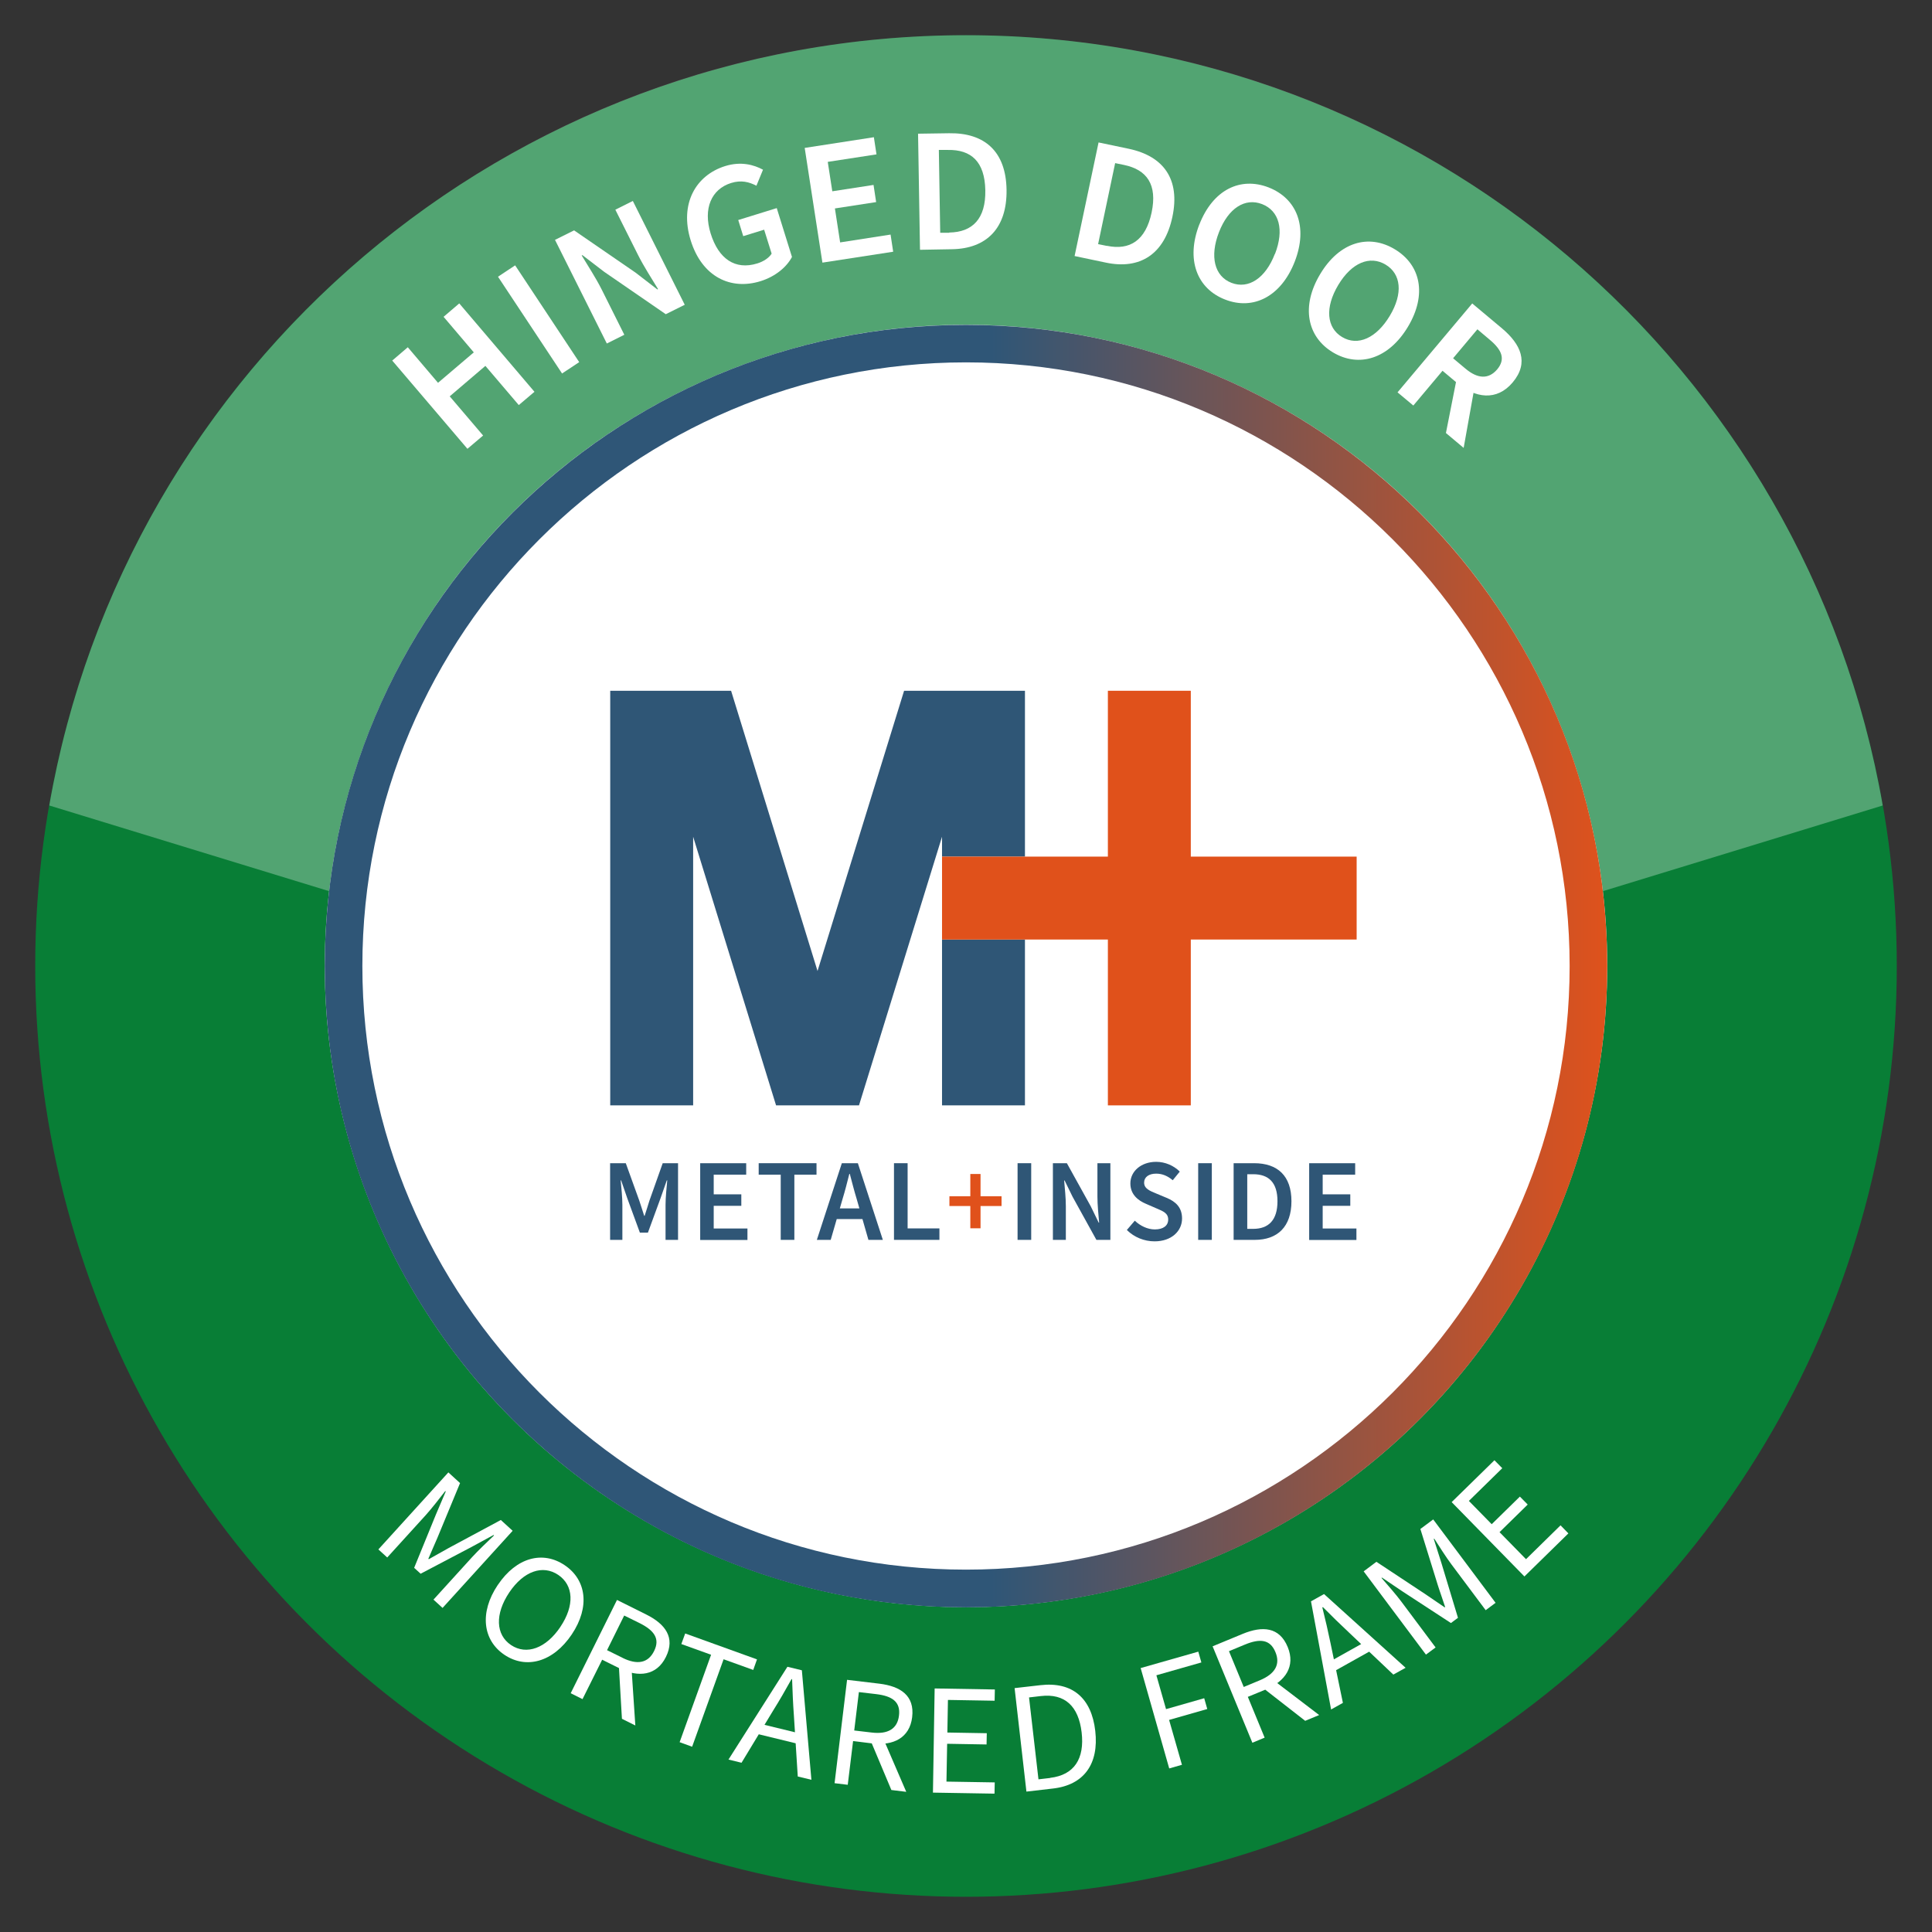
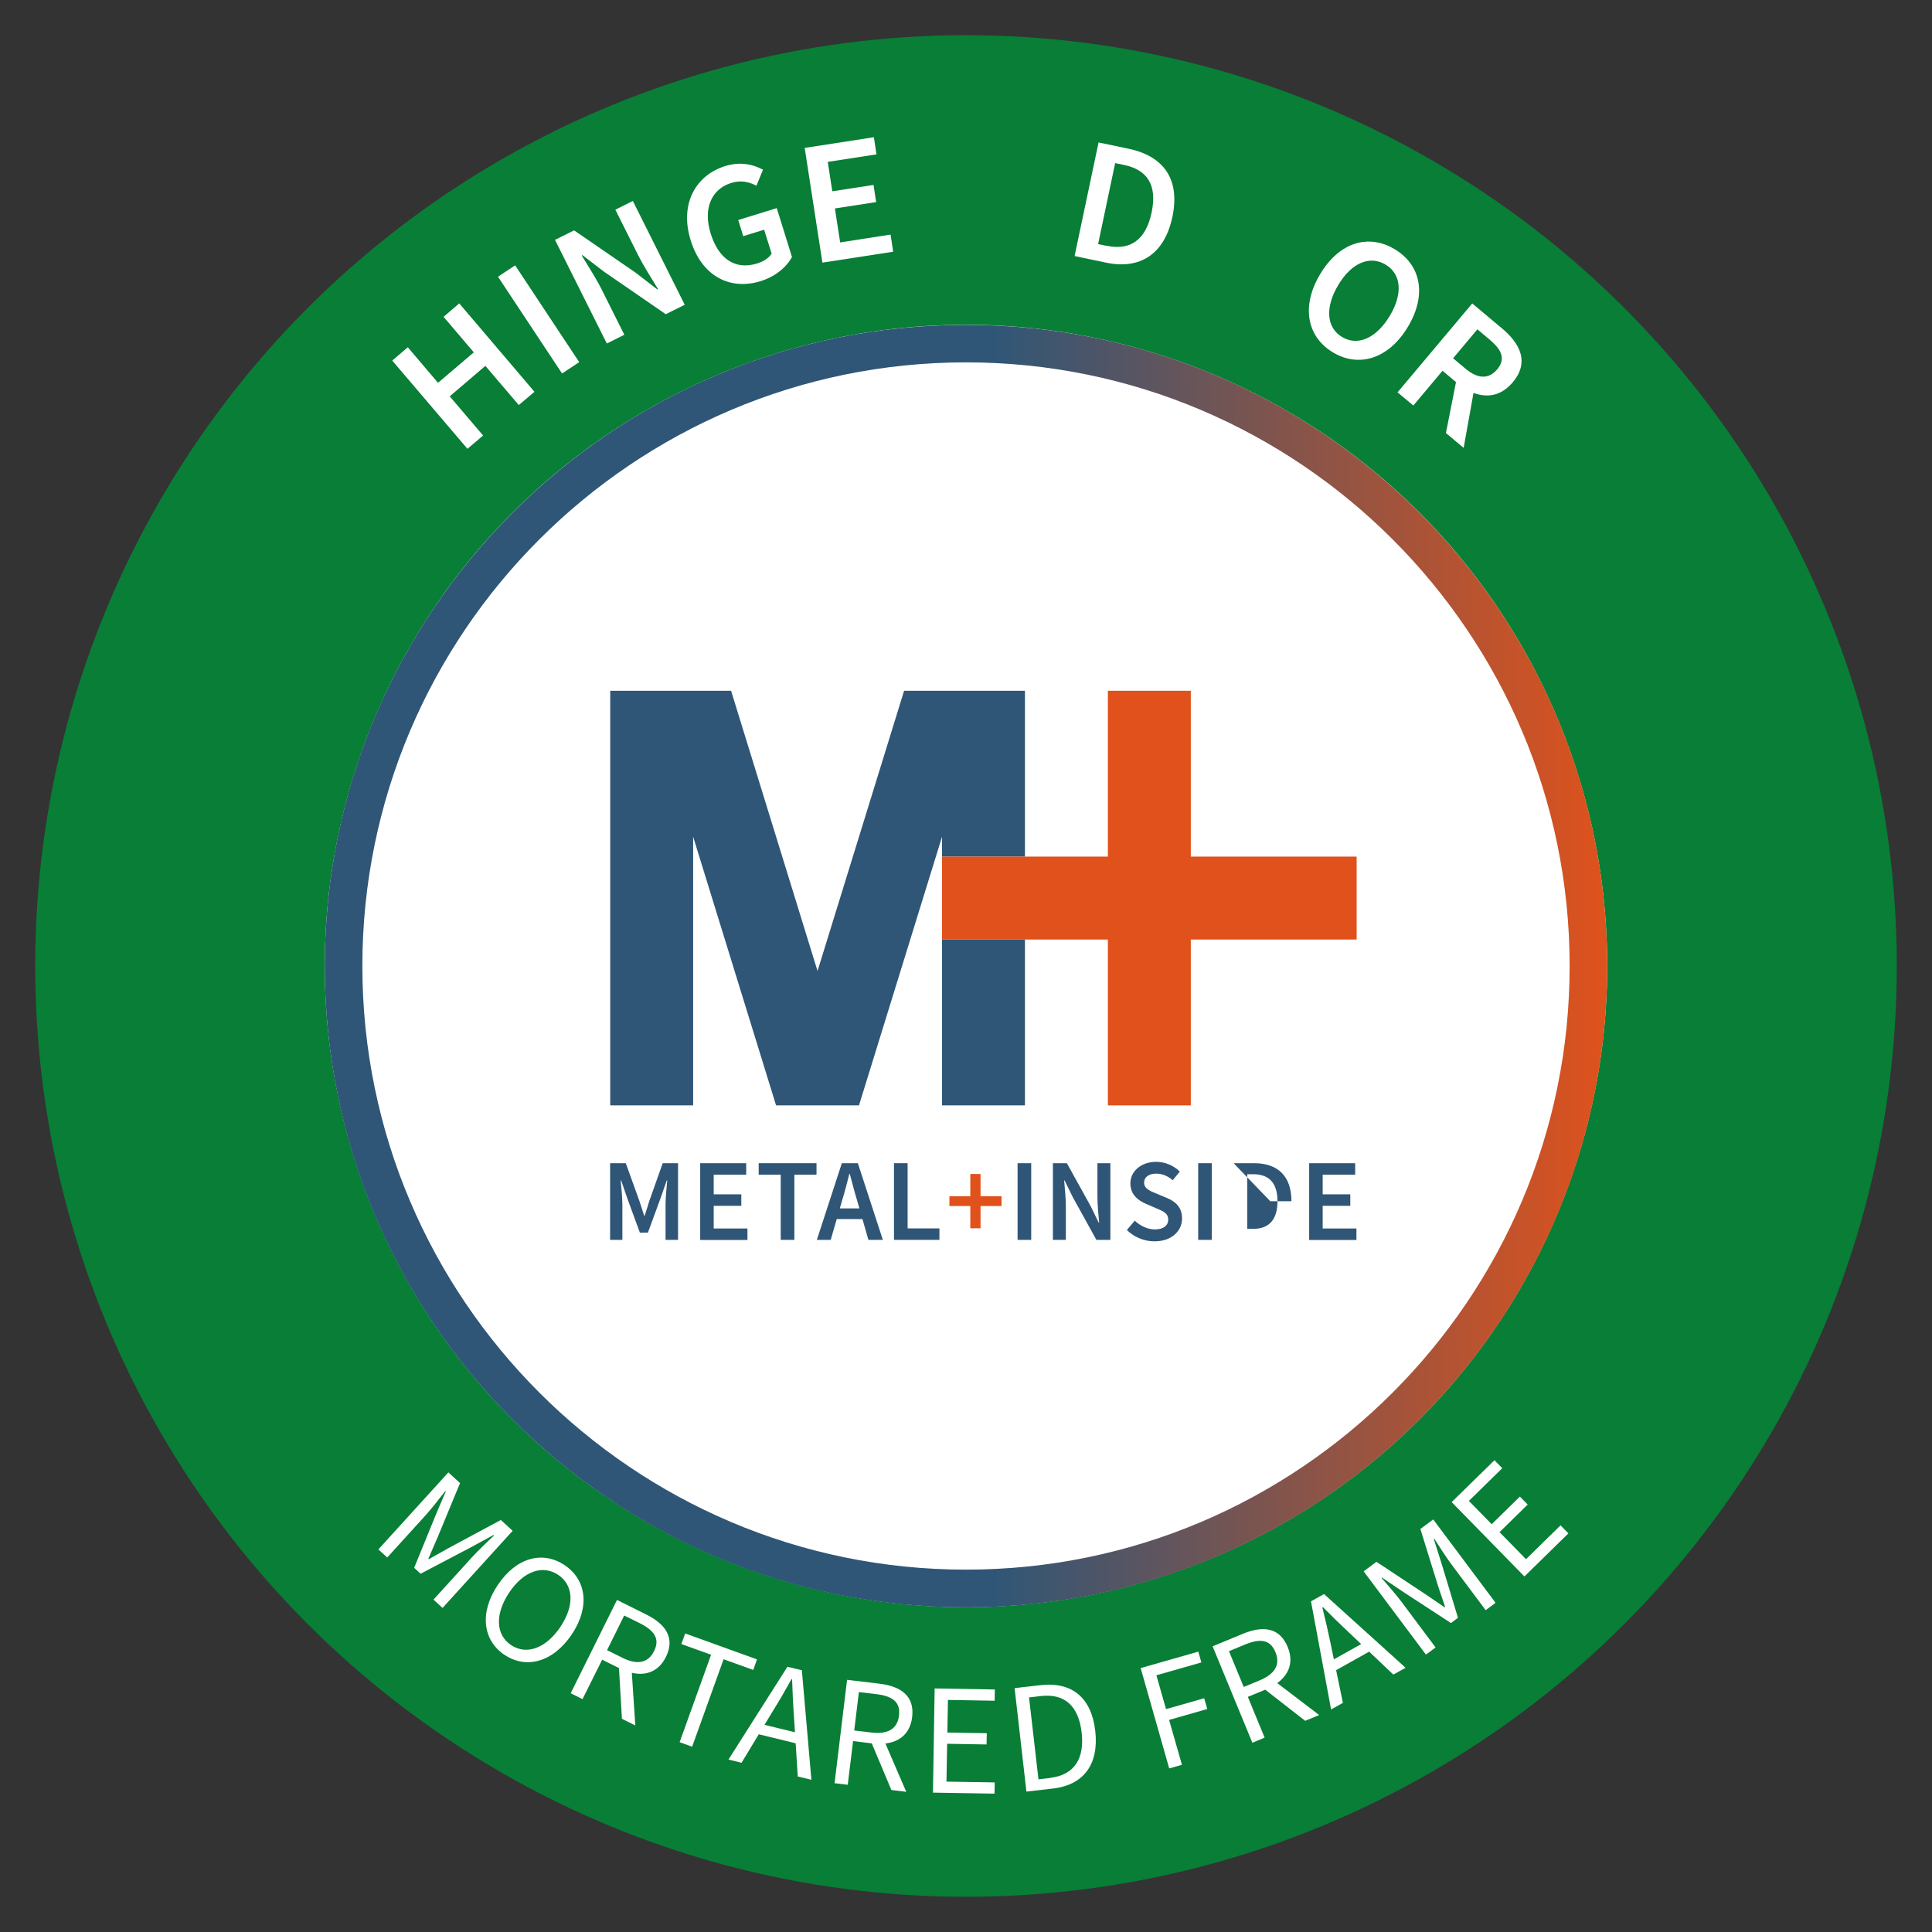
<svg xmlns="http://www.w3.org/2000/svg" viewBox="0 0 170.08 170.08">
  <rect x="0" y="0" width="170.08" height="170.08" fill="#333333" stroke="none" />
  <linearGradient id="a" gradientUnits="userSpaceOnUse" x1="28.59" x2="141.49" y1="85.04" y2="85.04">
    <stop offset=".52" stop-color="#2f5677" />
    <stop offset="1" stop-color="#df521c" />
  </linearGradient>
  <circle cx="85.04" cy="85.04" fill="#087e36" r="81.94" />
  <g fill="#fff">
-     <path d="m85.04 95.62 80.7-24.71c-6.69-38.52-40.26-67.81-80.7-67.81s-74.01 29.29-80.7 67.81z" opacity=".3" />
    <path d="m39.46 129.61 1.04.95-1.99 4.81c-.26.61-.54 1.23-.8 1.85l.04.04c.59-.32 1.17-.67 1.76-.99l4.58-2.46 1.04.95-6.17 6.79-.8-.73 3.4-3.74c.54-.59 1.34-1.35 1.93-1.91l-.04-.04-1.95 1.06-4.47 2.35-.57-.52 1.91-4.68.87-2.04-.04-.04c-.5.64-1.18 1.52-1.71 2.11l-3.4 3.74-.78-.71 6.17-6.79z" />
    <path d="m43.83 139.52c1.64-2.44 3.97-3.02 5.88-1.73 1.91 1.28 2.25 3.67.62 6.1-1.64 2.44-4.01 3.07-5.92 1.79s-2.22-3.72-.59-6.15zm5.5 3.7c1.27-1.89 1.17-3.66-.19-4.58-1.36-.91-3.04-.34-4.31 1.55-1.27 1.9-1.2 3.72.16 4.63s3.08.29 4.35-1.61z" />
    <path d="m54.32 140.85 2.57 1.28c1.67.83 2.58 2.03 1.73 3.74-.81 1.64-2.41 1.83-4.08 1l-1.53-.76-1.73 3.47-1.04-.52 4.08-8.22zm.49 5.1c1.28.63 2.24.47 2.77-.6.54-1.08.02-1.81-1.25-2.45l-1.38-.68-1.51 3.05 1.38.68zm-.34.53 1.09-.13.37 5.55-1.18-.59-.28-4.82z" />
    <path d="m62.59 145.67-2.61-.94.34-.93 6.32 2.28-.33.93-2.61-.94-2.77 7.7-1.1-.4 2.77-7.7z" />
    <path d="m69.31 146.73 1.28.31.84 9.64-1.2-.29-.34-5.35c-.08-1.07-.12-2.12-.16-3.22h-.05c-.53.95-1.05 1.86-1.62 2.77l-2.78 4.59-1.15-.28 5.19-8.17zm-2.72 4.94 4.1 1-.22.9-4.1-1z" />
    <path d="m74.57 147.88 2.85.34c1.86.23 3.11 1.05 2.88 2.95-.22 1.82-1.66 2.53-3.51 2.31l-1.69-.21-.47 3.85-1.16-.14zm2.16 4.64c1.42.17 2.27-.31 2.41-1.49.15-1.2-.58-1.72-2-1.89l-1.53-.18-.41 3.38zm-.13.61.98-.49 2.2 5.1-1.31-.16z" />
    <path d="m82.3 148.64 5.28.09-.02.99-4.11-.07-.05 2.87 3.47.06-.02.99-3.47-.06-.06 3.33 4.25.07-.02.99-5.42-.09.15-9.16z" />
    <path d="m89.32 148.61 2.28-.26c2.8-.32 4.49 1.13 4.82 4.03.33 2.89-.98 4.76-3.73 5.07l-2.33.27-1.04-9.1zm3.13 7.9c2.13-.25 3.04-1.7 2.77-4s-1.47-3.45-3.6-3.2l-1.03.12.83 7.21 1.03-.12z" />
    <path d="m100.4 146.85 5.09-1.45.27.95-3.96 1.13.85 2.98 3.36-.96.27.95-3.36.96 1.13 3.95-1.12.32-2.51-8.82z" />
    <path d="m106.75 144.93 2.66-1.1c1.73-.71 3.22-.61 3.95 1.16.7 1.7-.2 3.02-1.93 3.74l-1.58.65 1.48 3.59-1.08.45zm4.16 2.99c1.32-.55 1.83-1.38 1.37-2.48-.46-1.12-1.35-1.21-2.67-.67l-1.42.59 1.3 3.15zm.18.6.62-.91 4.42 3.37-1.23.51z" />
    <path d="m115.41 140.97 1.15-.64 7.18 6.49-1.08.6-3.89-3.69c-.79-.74-1.54-1.47-2.31-2.25l-.05.03c.27 1.07.5 2.09.72 3.14l1.09 5.26-1.04.58zm1.37 5.47 3.68-2.06.45.81-3.68 2.06z" />
    <path d="m120.05 138.33 1.12-.84 4.34 2.87c.55.37 1.11.76 1.67 1.14l.04-.03c-.2-.64-.44-1.27-.64-1.91l-1.54-4.96 1.13-.84 5.49 7.34-.87.65-3.02-4.04c-.48-.64-1.07-1.58-1.51-2.26l-.04.03.67 2.11 1.46 4.83-.62.46-4.23-2.76-1.84-1.24-.04.03c.53.61 1.26 1.44 1.74 2.08l3.02 4.04-.85.63-5.49-7.34z" />
    <path d="m127.79 132.24 3.77-3.69.69.7-2.94 2.88 2.01 2.05 2.48-2.43.69.7-2.48 2.43 2.33 2.38 3.04-2.98.69.71-3.87 3.79-6.41-6.55z" />
    <path d="m34.52 31.75 1.38-1.18 2.66 3.13 3.15-2.68-2.66-3.13 1.38-1.18 6.62 7.78-1.38 1.17-2.94-3.45-3.14 2.68 2.94 3.45-1.38 1.17-6.63-7.78z" />
    <path d="m43.84 24.36 1.51-1 5.64 8.52-1.51 1z" />
    <path d="m48.87 21.11 1.67-.83 5.41 3.72 1.92 1.48.06-.03c-.55-.91-1.26-2-1.77-3.02l-1.99-3.97 1.54-.77 4.57 9.14-1.67.83-5.42-3.73-1.92-1.47-.06.03c.56.93 1.24 1.97 1.75 2.98l2 4-1.54.77-4.57-9.14z" />
    <path d="m60.8 21.15c-.99-3.2.44-5.72 3.04-6.53 1.38-.43 2.52-.12 3.33.32l-.58 1.41c-.64-.33-1.33-.52-2.23-.24-1.73.54-2.48 2.25-1.8 4.44.69 2.23 2.15 3.25 4.11 2.64.55-.17 1.03-.49 1.26-.86l-.66-2.11-1.84.57-.44-1.42 3.39-1.05 1.34 4.3c-.45.86-1.42 1.71-2.76 2.13-2.63.82-5.16-.37-6.16-3.6z" />
    <path d="m70.85 13.02 6.08-.94.23 1.51-4.29.66.4 2.59 3.63-.56.23 1.51-3.63.56.46 2.99 4.44-.69.23 1.51-6.23.96-1.56-10.1z" />
-     <path d="m80.82 11.77 2.73-.04c3.13-.05 5.01 1.6 5.06 4.98s-1.76 5.18-4.8 5.23l-2.82.05-.17-10.21zm2.75 8.7c2.05-.03 3.22-1.22 3.17-3.73s-1.24-3.58-3.3-3.54h-.79s.12 7.29.12 7.29h.79z" />
    <path d="m96.71 12.54 2.67.56c3.06.65 4.53 2.68 3.83 5.99s-2.87 4.66-5.85 4.03l-2.76-.58zm.74 9.1c2.01.42 3.41-.47 3.93-2.93s-.41-3.77-2.43-4.19l-.78-.16-1.5 7.13.78.16z" />
-     <path d="m105.58 19.77c1.2-3.08 3.62-4.23 6.1-3.27 2.48.97 3.49 3.46 2.3 6.53-1.2 3.08-3.65 4.31-6.13 3.34-2.48-.96-3.47-3.52-2.27-6.61zm6.66 2.59c.83-2.14.37-3.8-1.13-4.39-1.5-.58-2.97.34-3.8 2.47-.83 2.14-.4 3.88 1.1 4.46s3-.41 3.82-2.55z" />
    <path d="m116.22 24.13c1.7-2.84 4.28-3.56 6.56-2.19 2.29 1.37 2.86 3.99 1.17 6.82-1.7 2.84-4.32 3.63-6.61 2.26-2.28-1.37-2.82-4.06-1.12-6.89zm6.13 3.67c1.18-1.97 1-3.69-.38-4.51s-2.98-.17-4.16 1.8-1.04 3.76.34 4.58c1.38.83 3.02.1 4.2-1.87z" />
    <path d="m129.6 26.71 2.64 2.21c1.62 1.37 2.4 2.99.93 4.74-1.41 1.68-3.31 1.39-4.93.03l-1.25-1.05-2.57 3.06-1.39-1.16 6.57-7.82zm-1.32 6.39 1.7.02-1.13 6.31-1.56-1.31.99-5.01zm.74-.64c1.07.9 2.03.94 2.78.06.75-.9.43-1.7-.64-2.6l-1.1-.93-2.14 2.55 1.11.93z" />
    <circle cx="85.04" cy="85.04" r="56.45" />
  </g>
  <path d="m85.04 31.9c29.3 0 53.14 23.84 53.14 53.14s-23.84 53.14-53.14 53.14-53.14-23.84-53.14-53.14 23.84-53.14 53.14-53.14m0-3.3c-31.18 0-56.45 25.27-56.45 56.45s25.27 56.45 56.45 56.45 56.45-25.27 56.45-56.45-25.27-56.45-56.45-56.45z" fill="url(#a)" />
  <path d="m82.93 75.41h7.3v-14.6h-3.34-3.96-3.34l-7.62 24.67-7.61-24.67h-3.34-3.96-3.34v36.5h7.3v-23.65l7.3 23.65h7.3l7.31-23.65v23.65h7.3v-14.6h-7.3z" fill="#2f5676" />
  <path d="m119.43 75.41h-14.6v-14.6h-7.3v14.6h-7.3-7.3v7.3h7.3 7.3v14.6h7.3v-14.6h14.6z" fill="#e0511b" />
  <path d="m53.74 102.4h1.35l1.19 3.3c.15.43.28.88.43 1.33h.04c.15-.44.28-.9.42-1.33l1.17-3.3h1.35v6.75h-1.1v-3.09c0-.62.09-1.52.15-2.15h-.04l-.55 1.57-1.11 3.03h-.71l-1.11-3.03-.54-1.57h-.04c.06.62.15 1.52.15 2.15v3.09h-1.08v-6.75z" fill="#2f5676" />
  <path d="m61.63 102.4h4.06v1.01h-2.86v1.73h2.43v1.01h-2.43v2h2.97v1.01h-4.16v-6.75z" fill="#2f5676" />
  <path d="m68.74 103.41h-1.95v-1.01h5.09v1.01h-1.95v5.74h-1.2v-5.74z" fill="#2f5676" />
  <path d="m74.12 102.4h1.4l2.2 6.75h-1.27l-1.03-3.59c-.22-.71-.41-1.48-.61-2.22h-.04c-.19.75-.38 1.51-.6 2.22l-1.04 3.59h-1.22l2.2-6.75zm-.9 3.98h3.18v.94h-3.18z" fill="#2f5676" />
  <path d="m78.7 102.4h1.2v5.74h2.8v1.01h-4z" fill="#2f5676" />
  <path d="m85.42 106.17h-1.84v-.86h1.84v-1.96h.9v1.96h1.85v.86h-1.85v1.96h-.9z" fill="#e0511b" />
  <g fill="#2f5676">
    <path d="m89.58 102.4h1.2v6.75h-1.2z" />
    <path d="m92.69 102.4h1.23l2.1 3.79.7 1.44h.04c-.06-.7-.15-1.55-.15-2.3v-2.93h1.14v6.75h-1.23l-2.1-3.8-.7-1.43h-.04c.06.71.15 1.53.15 2.28v2.95h-1.14z" />
    <path d="m99.2 108.28.7-.82c.48.46 1.13.77 1.76.77.76 0 1.18-.34 1.18-.87 0-.56-.44-.73-1.05-.99l-.92-.4c-.66-.28-1.36-.8-1.36-1.79 0-1.07.95-1.9 2.27-1.9.79 0 1.55.33 2.08.86l-.62.76c-.43-.36-.89-.58-1.46-.58-.64 0-1.06.3-1.06.79 0 .53.51.73 1.07.96l.91.38c.8.33 1.36.84 1.36 1.82 0 1.09-.91 2.01-2.42 2.01-.91 0-1.79-.36-2.43-.99z" />
    <path d="m105.48 102.4h1.2v6.75h-1.2z" />
-     <path d="m108.6 102.4h1.8c2.07 0 3.29 1.11 3.29 3.35s-1.22 3.4-3.23 3.4h-1.86zm1.72 5.78c1.36 0 2.14-.77 2.14-2.43s-.78-2.38-2.14-2.38h-.52v4.81z" />
+     <path d="m108.6 102.4h1.8c2.07 0 3.29 1.11 3.29 3.35h-1.86zm1.72 5.78c1.36 0 2.14-.77 2.14-2.43s-.78-2.38-2.14-2.38h-.52v4.81z" />
    <path d="m115.24 102.4h4.06v1.01h-2.86v1.73h2.43v1.01h-2.43v2h2.97v1.01h-4.16v-6.75z" />
  </g>
</svg>